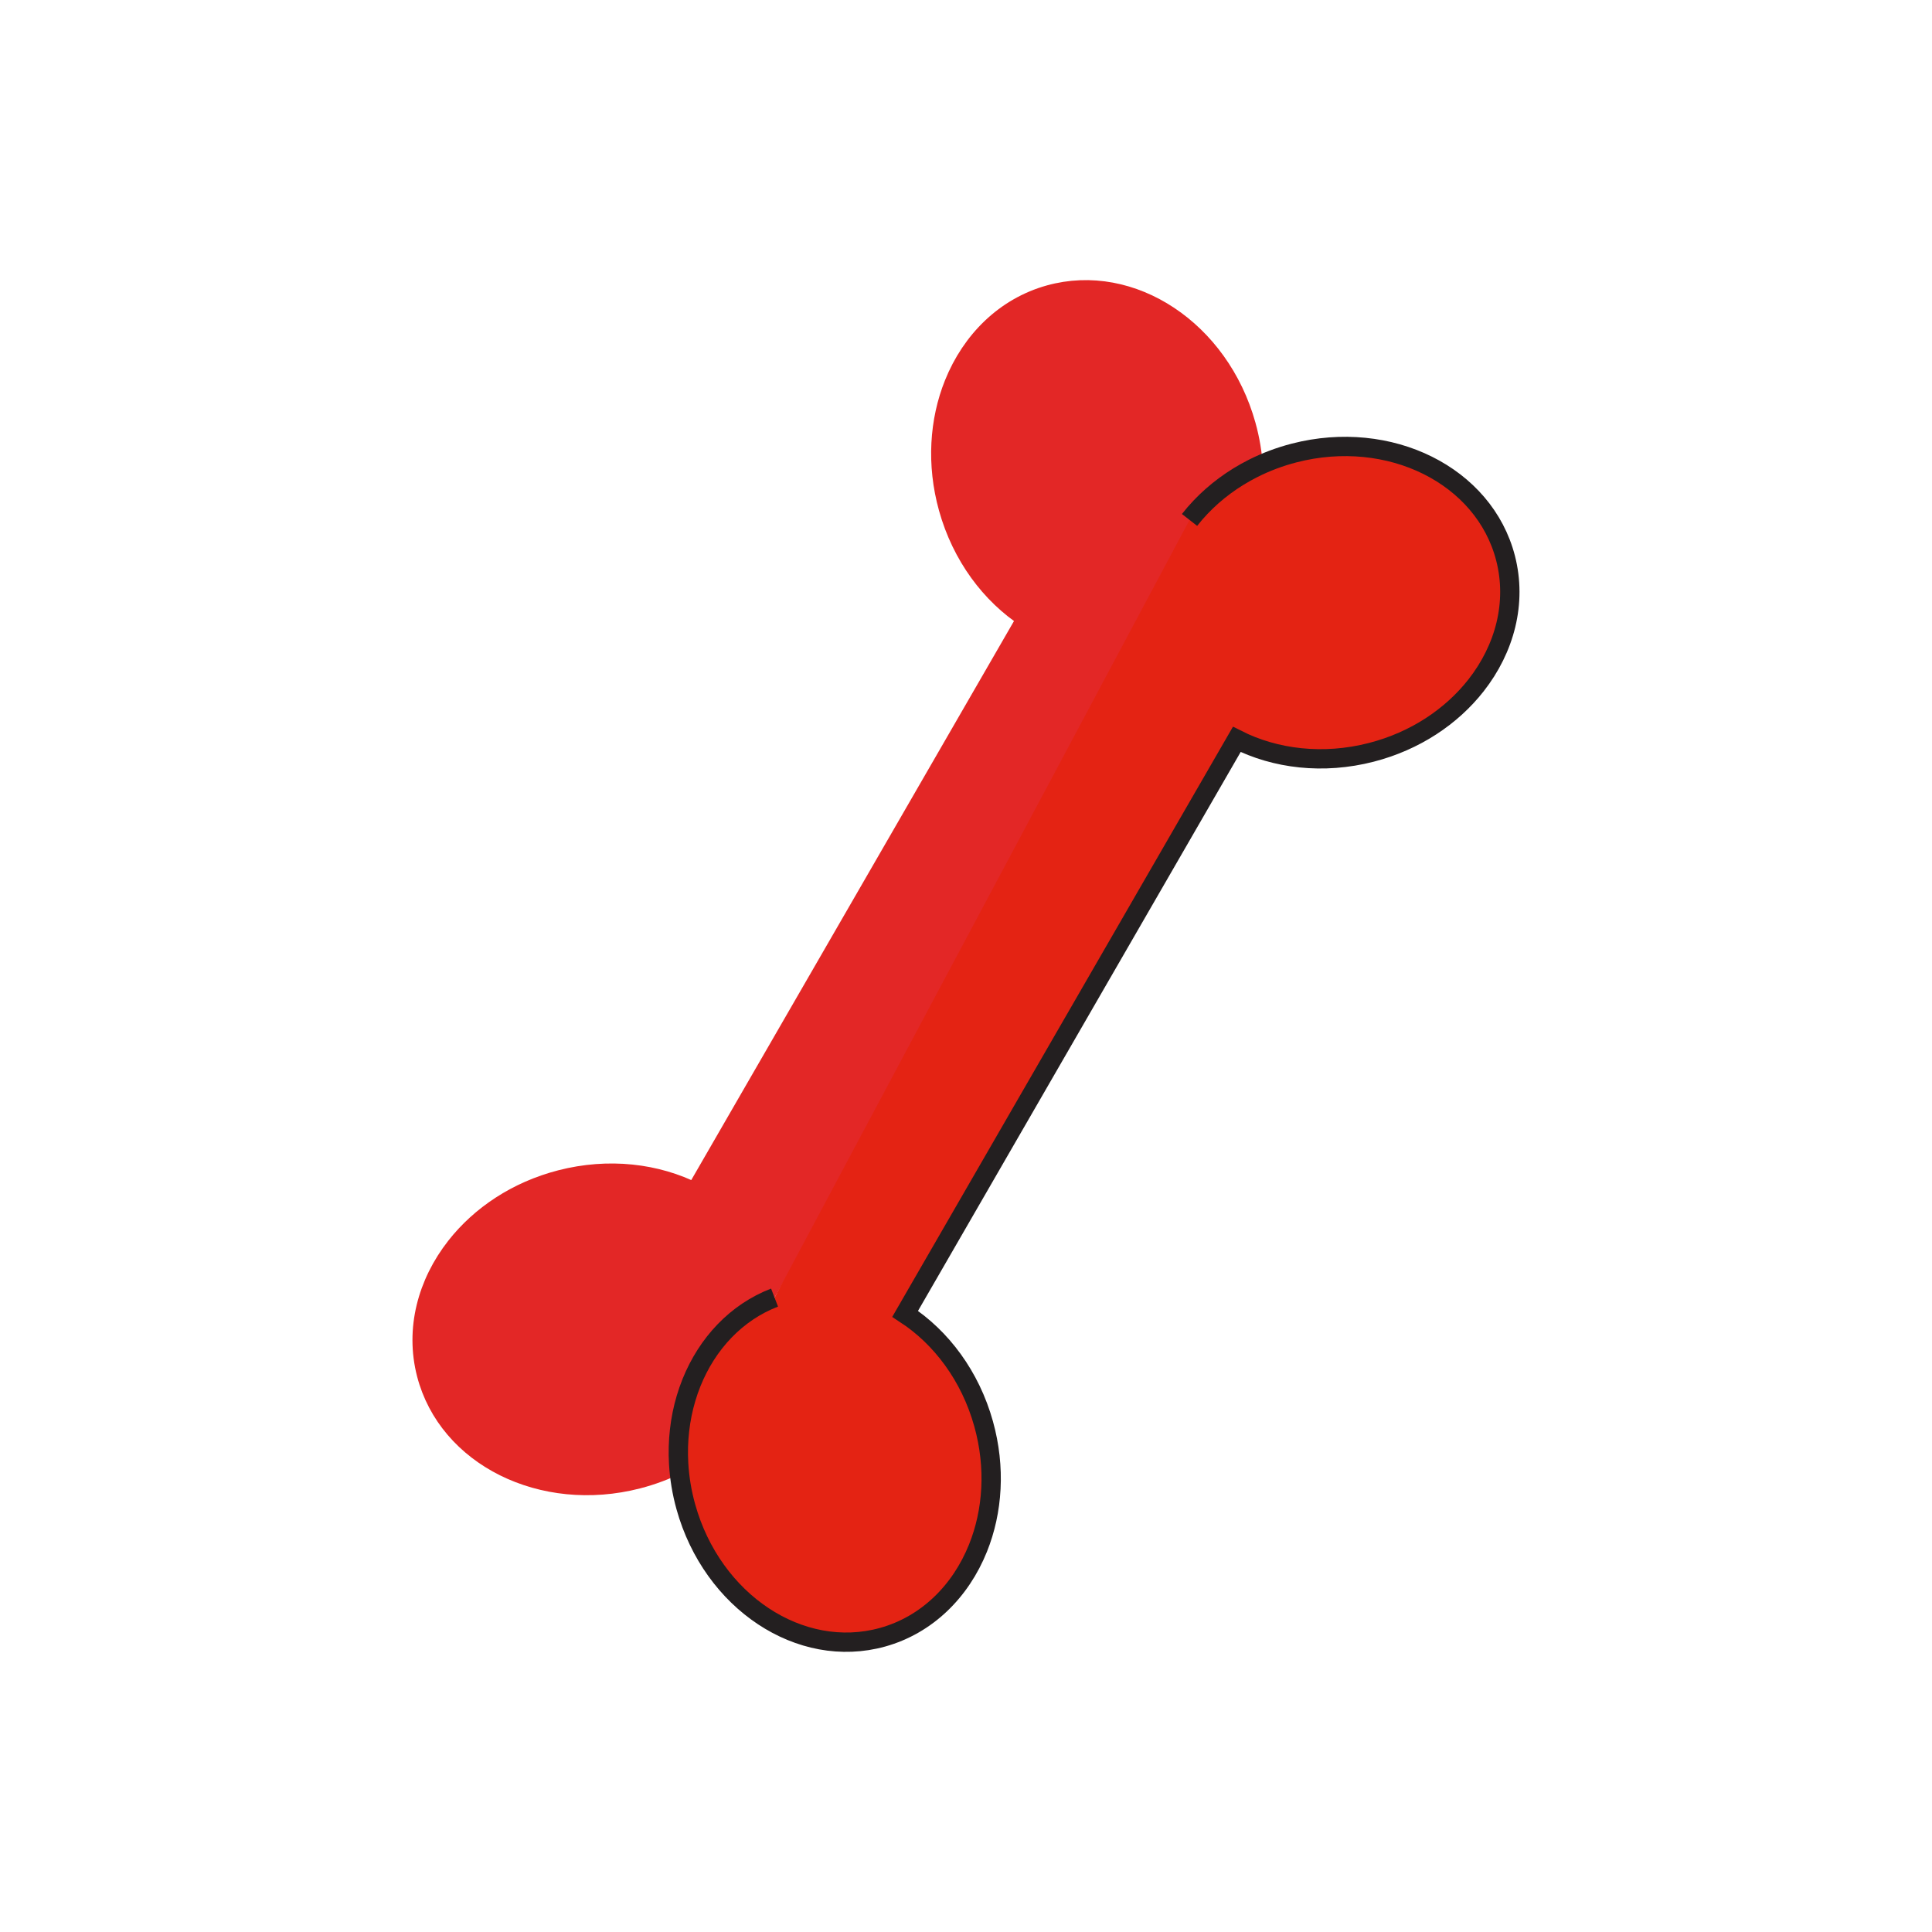
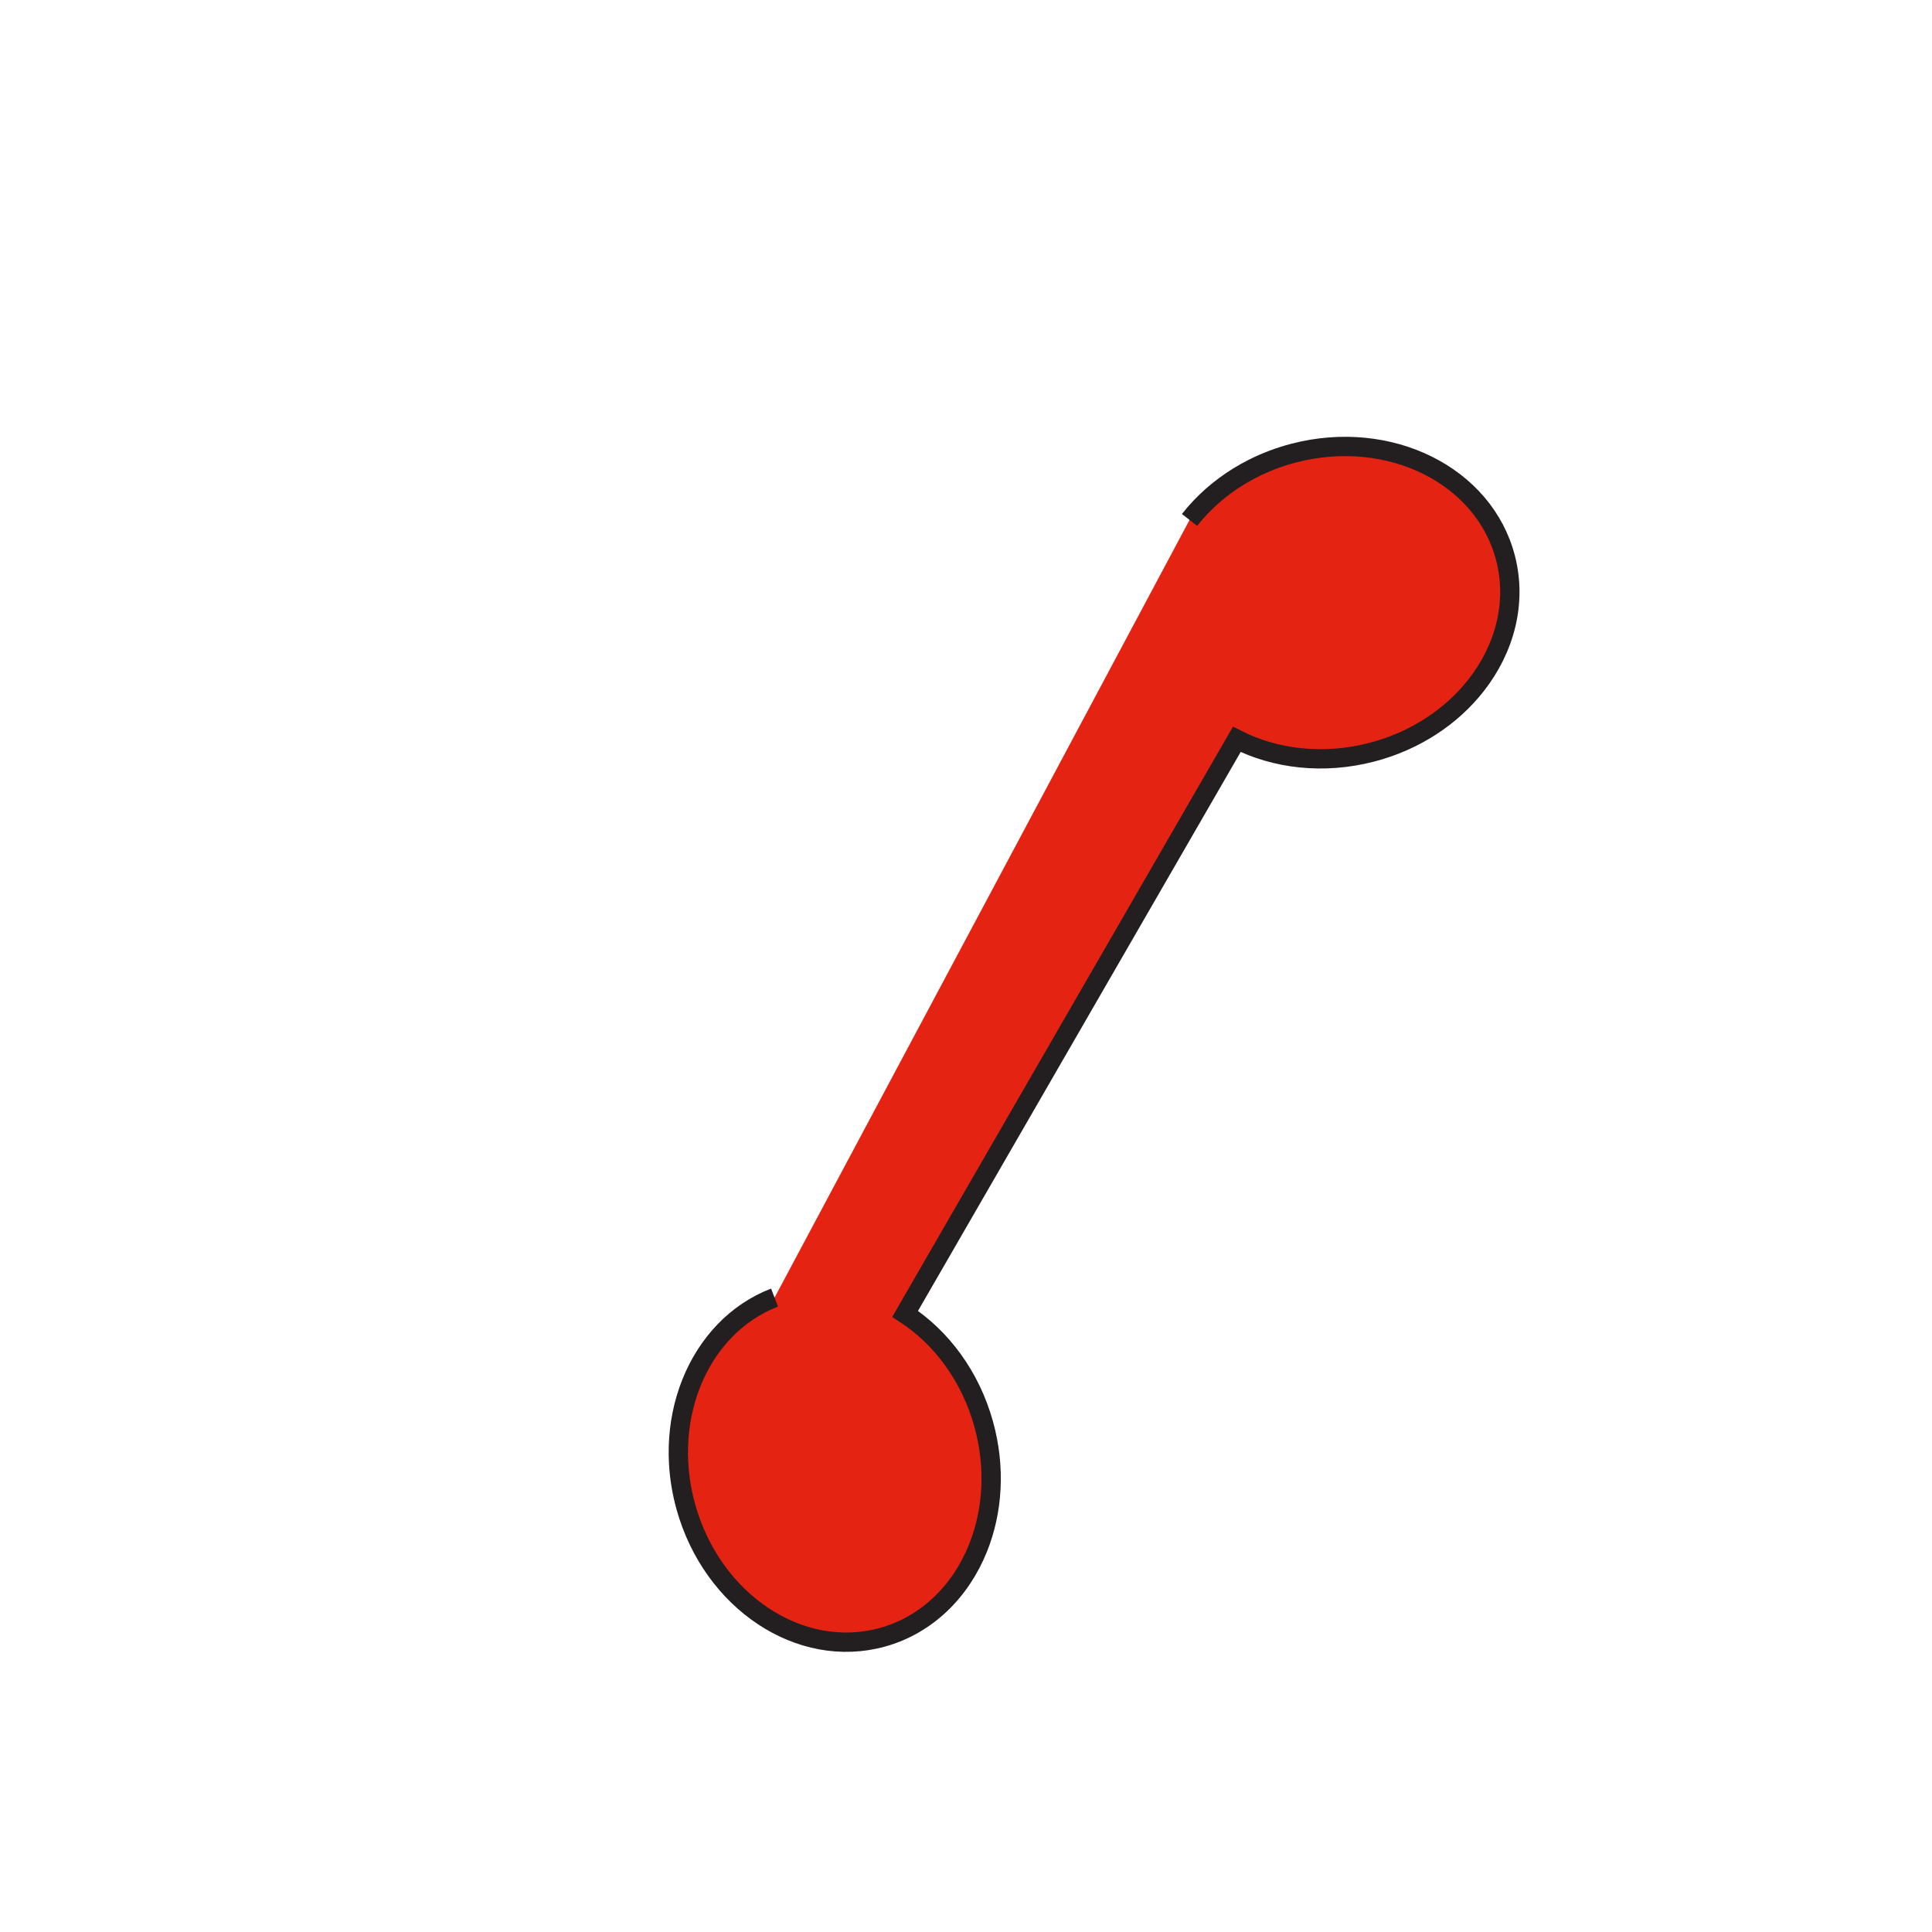
<svg xmlns="http://www.w3.org/2000/svg" id="Layer_1" data-name="Layer 1" width="1000" height="1000" viewBox="0 0 1000 1000">
  <defs>
    <style>
      .cls-1 {
        fill: #e32726;
        stroke: #e32726;
      }

      .cls-1, .cls-2 {
        stroke-miterlimit: 10;
        stroke-width: 10px;
      }

      .cls-2 {
        fill: #e42313;
        stroke: #231f20;
      }
    </style>
  </defs>
-   <path class="cls-1" d="M351.27,757.61c-6.58,3.31-13.66,5.99-21.17,7.93-49.38,12.73-98.36-11.63-109.39-54.42-5.96-23.12.39-46.89,15.27-65.86,12.66-16.14,31.48-28.81,54.18-34.66,24.94-6.43,49.77-3.39,69.66,6.69l85.83-148.67,85.83-148.67c-18.68-12.19-33.72-32.17-40.63-56.99-6.28-22.58-4.72-45.22,2.92-64.25,8.99-22.37,26.4-39.75,49.4-46.15,42.57-11.84,88.15,18.39,101.82,67.52,2.08,7.47,3.29,14.95,3.72,22.3" />
  <path class="cls-2" d="M400.91,671.63c-19.83,7.63-34.86,23.78-43,44.03-1.07,2.67-2.03,5.41-2.85,8.21-3.12,10.56-4.47,21.99-3.79,33.74.43,7.35,1.64,14.83,3.72,22.3,13.67,49.13,59.25,79.36,101.82,67.52,23-6.4,40.41-23.78,49.4-46.15,7.65-19.03,9.21-41.67,2.92-64.25-6.9-24.81-21.95-44.8-40.63-56.98l85.83-148.67,85.83-148.67c19.9,10.08,44.73,13.12,69.66,6.69,22.7-5.85,41.52-18.52,54.18-34.66,14.88-18.97,21.23-42.74,15.27-65.86-11.03-42.78-60-67.15-109.39-54.42-7.51,1.94-14.59,4.62-21.17,7.93-10.52,5.29-19.74,12.17-27.32,20.15-2.01,2.12-3.91,4.31-5.68,6.58" />
</svg>